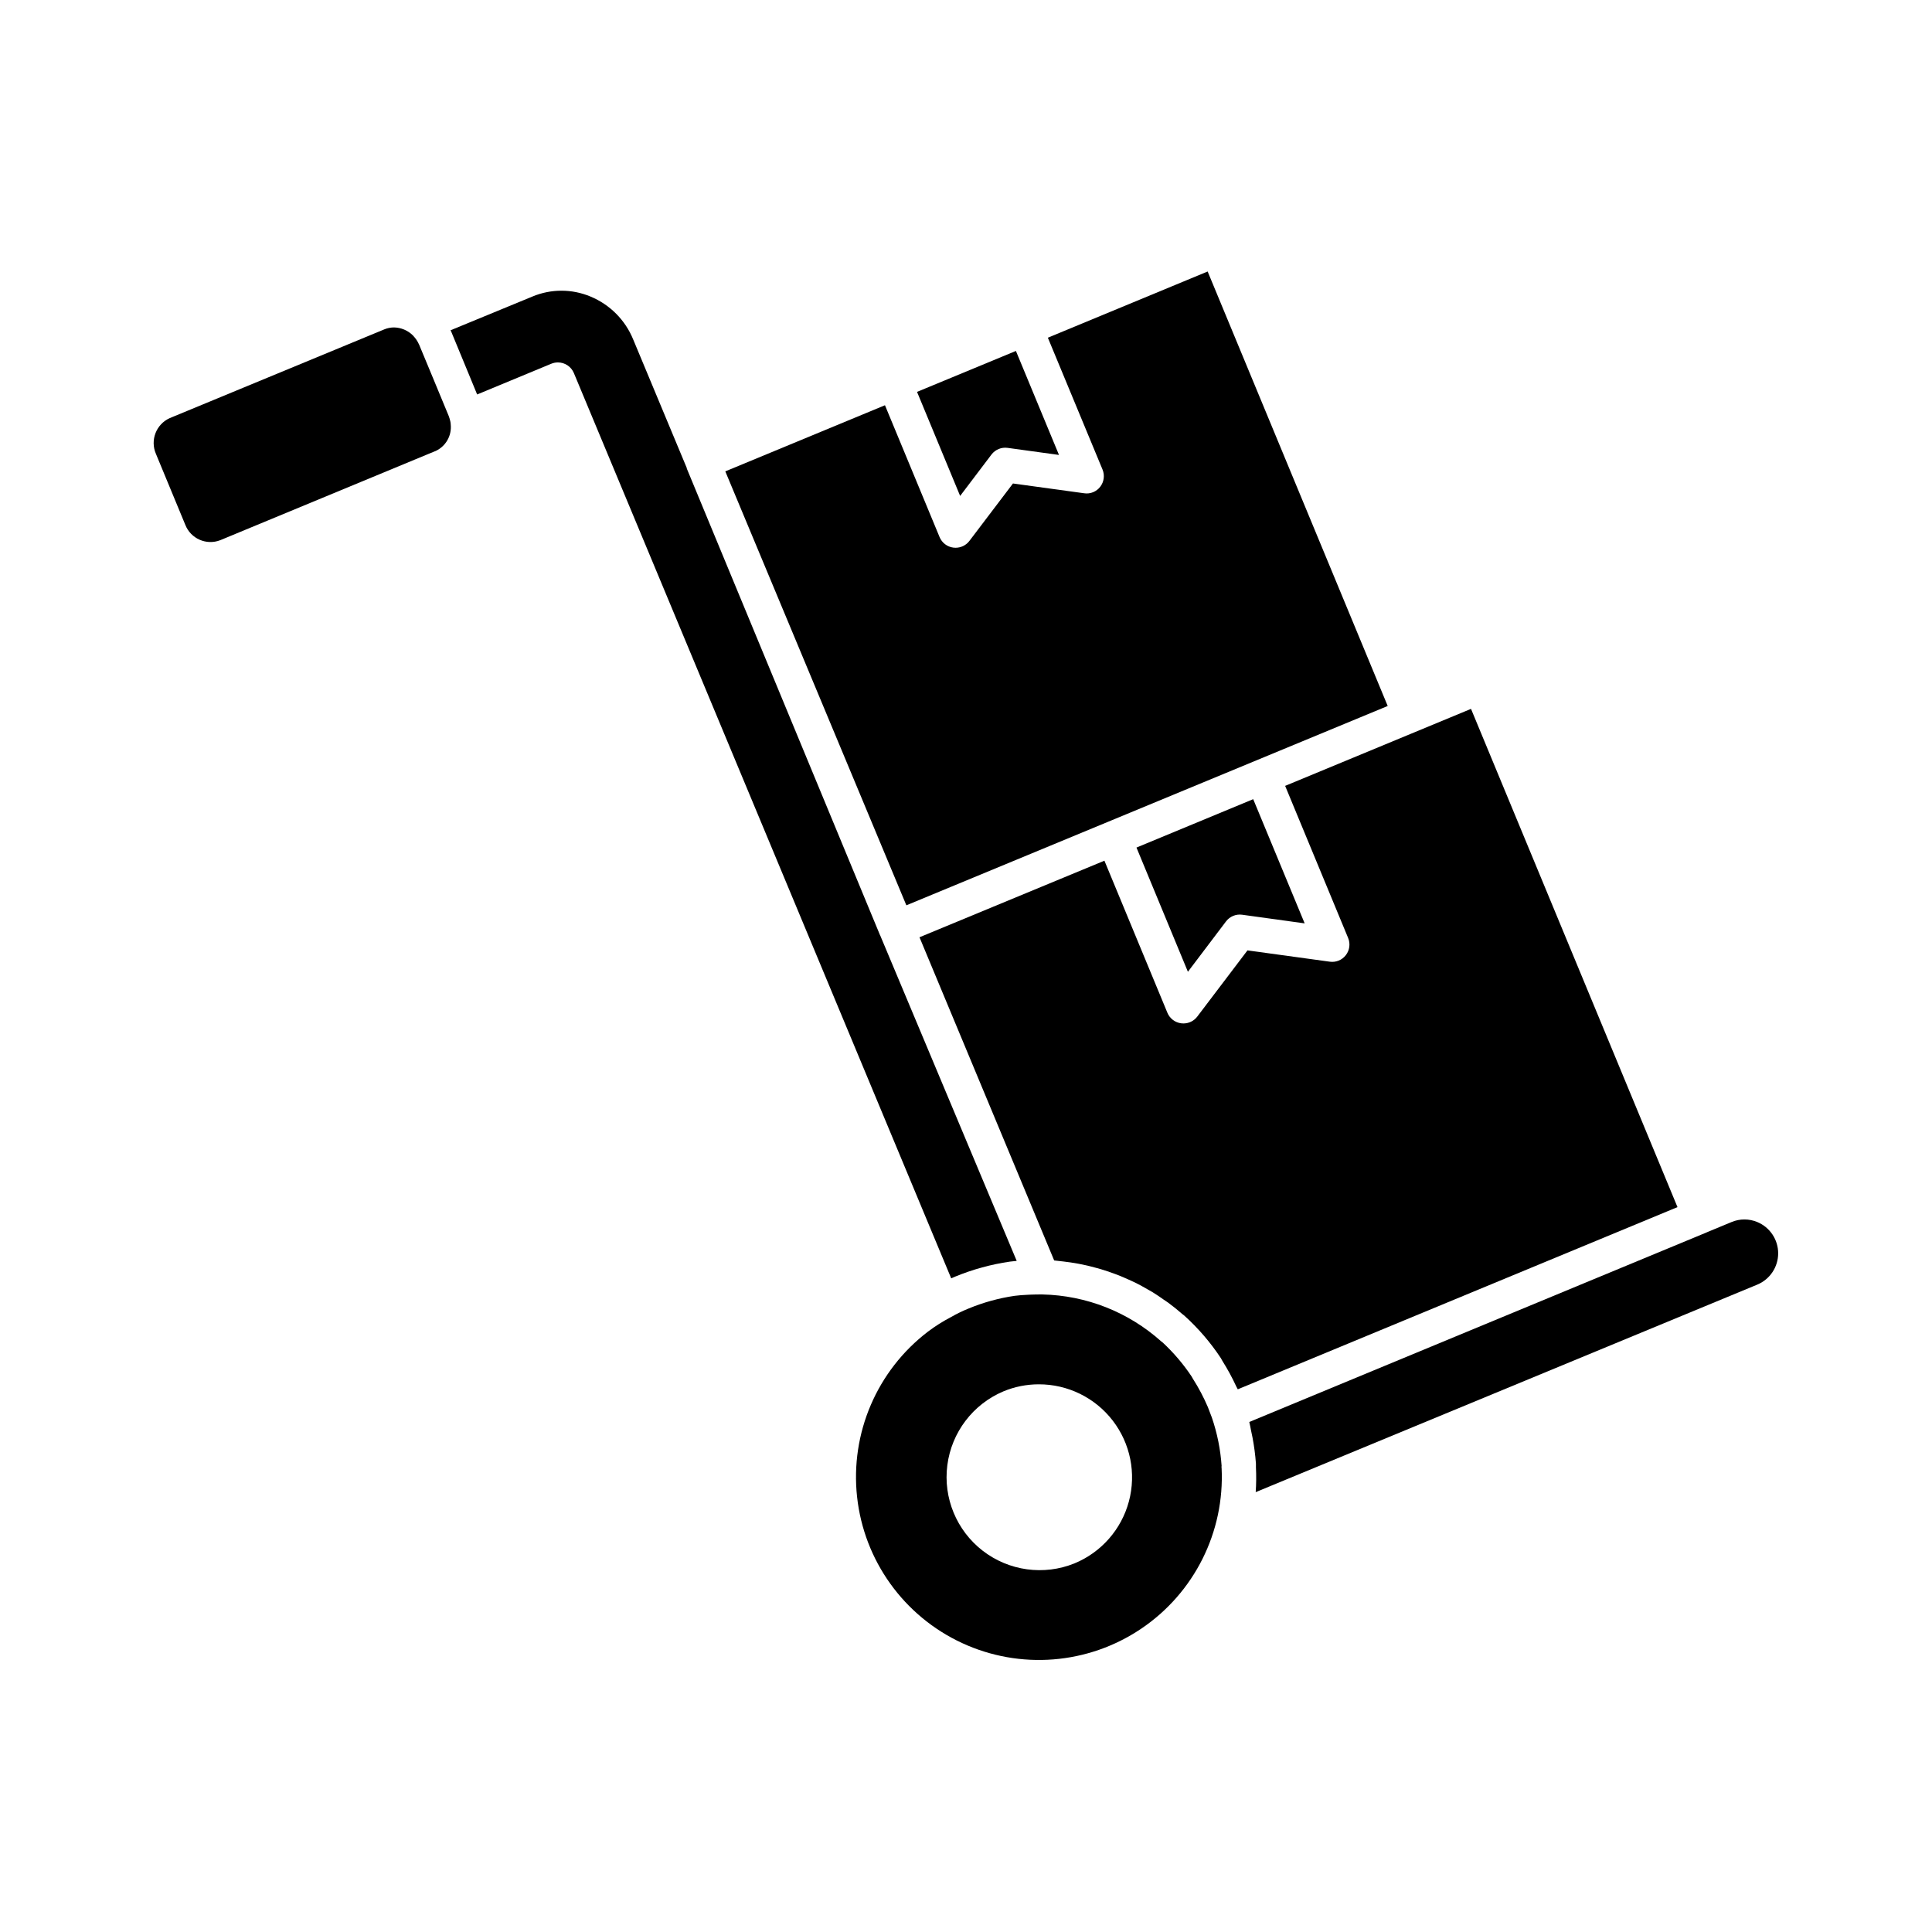
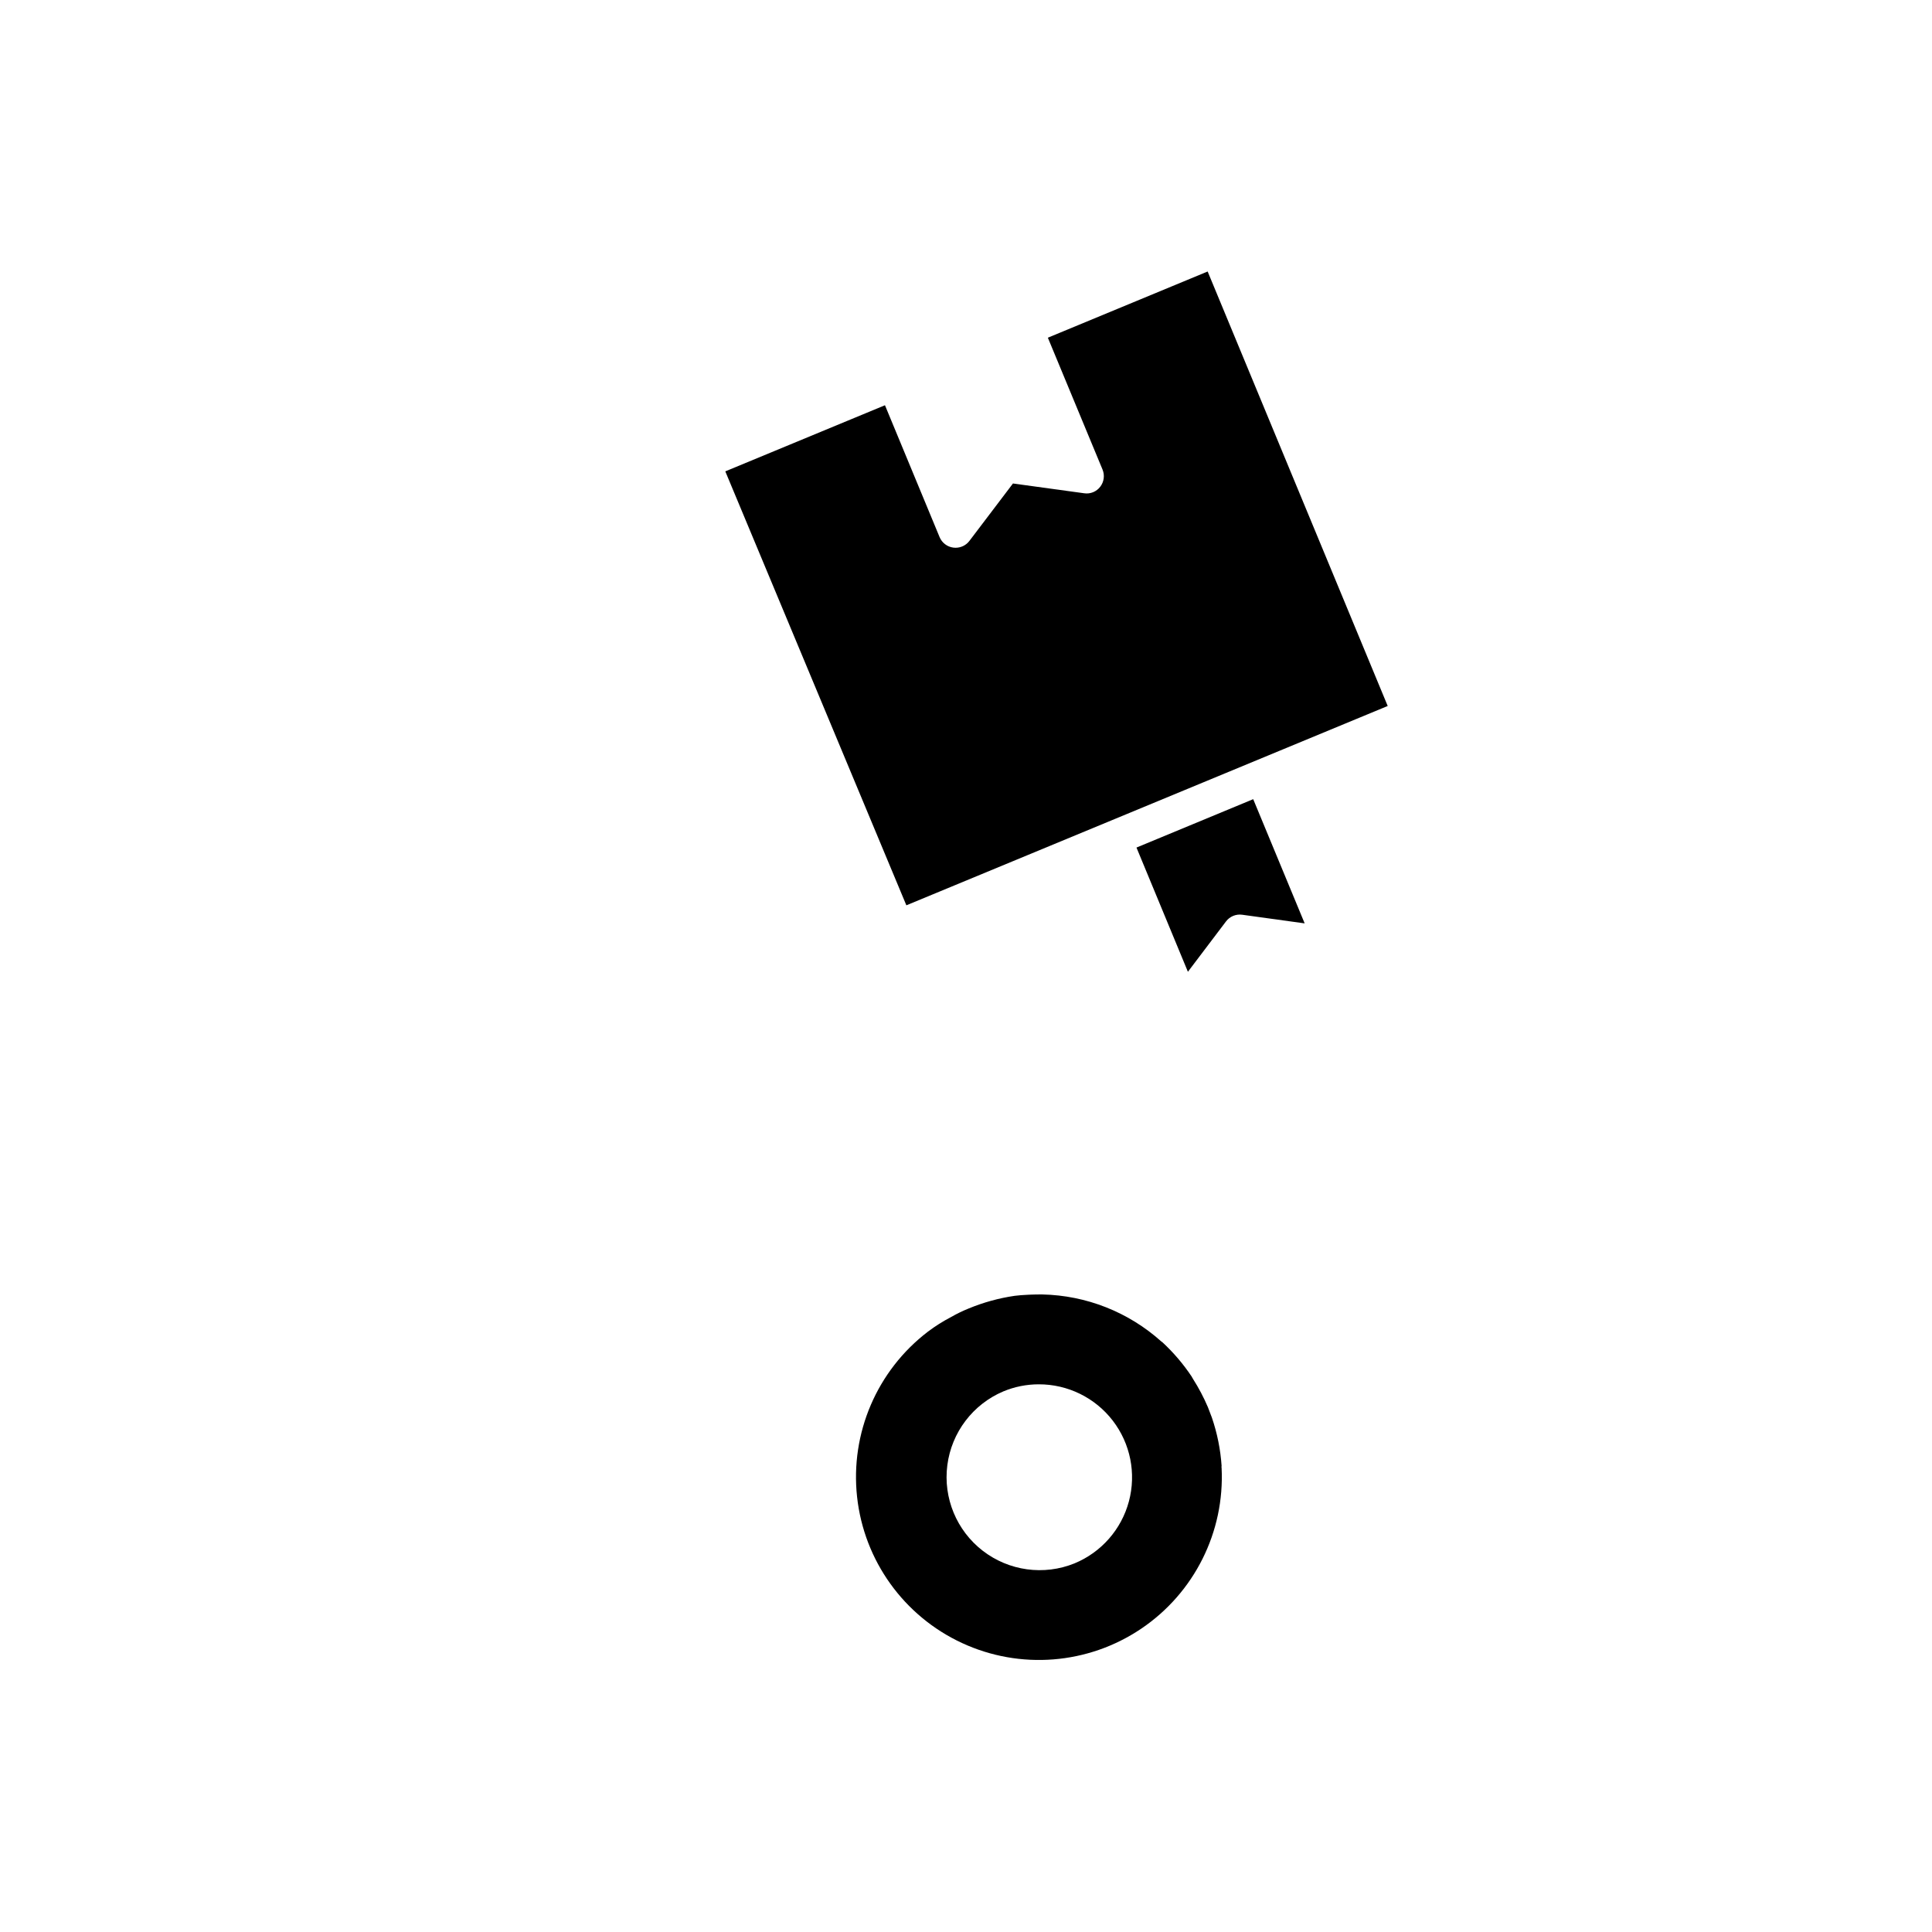
<svg xmlns="http://www.w3.org/2000/svg" fill="#000000" width="800px" height="800px" version="1.1" viewBox="144 144 512 512">
  <g>
    <path d="m464.04 215.95-42.348 17.543 14.488 34.938c0.629 1.516 0.398 3.254-0.602 4.555-0.996 1.312-2.629 1.98-4.258 1.734l-18.875-2.594-11.531 15.203c-0.863 1.152-2.223 1.832-3.664 1.832-0.195 0-0.391-0.012-0.586-0.035-1.633-0.203-3.031-1.27-3.664-2.789l-14.477-34.945-42.312 17.523 47.984 115 127.56-52.824z" />
    <path d="m468.91 388.18c1-1.316 2.633-1.992 4.273-1.766l16.566 2.289-13.637-32.914-30.934 12.824 13.629 32.918z" />
-     <path d="m471.64 511.46c0.113 0.246 0.27 0.457 0.383 0.719l1.57-0.648 114.96-47.633-54.719-132.04-49.258 20.406 16.691 40.305c0.629 1.516 0.398 3.254-0.605 4.551-0.996 1.305-2.625 1.969-4.25 1.738l-21.82-2.996-13.309 17.551c-0.871 1.145-2.227 1.812-3.664 1.809-0.195 0-0.391-0.012-0.582-0.035-1.633-0.203-3.031-1.27-3.664-2.789l-16.691-40.305-49.008 20.289 35.691 85.648c0.414 0.031 0.82 0.102 1.227 0.141 0.406 0.043 0.816 0.086 1.223 0.137 1.305 0.152 2.598 0.34 3.883 0.578l1.082 0.211c1.273 0.266 2.535 0.57 3.781 0.918l1.16 0.324c1.176 0.352 2.34 0.75 3.496 1.176 0.434 0.16 0.871 0.312 1.301 0.484 1.078 0.426 2.125 0.918 3.176 1.375 0.457 0.223 0.949 0.43 1.41 0.664 0.988 0.496 1.957 1.039 2.918 1.594 0.457 0.273 0.965 0.531 1.438 0.82 0.977 0.602 1.914 1.25 2.852 1.91 0.418 0.289 0.848 0.555 1.254 0.852 1.324 0.98 2.609 2.012 3.856 3.106h0.008c0.148 0.102 0.297 0.215 0.434 0.34 3.688 3.336 6.941 7.121 9.684 11.273 0.145 0.23 0.273 0.469 0.395 0.715 1.379 2.188 2.617 4.465 3.699 6.816z" />
-     <path d="m406.75 264.46c1-1.32 2.637-1.996 4.277-1.77l13.617 1.875-11.418-27.562-26.203 10.848 11.422 27.574z" />
-     <path d="m268.16 242.98 2.289 5.559 19.648-8.145c0.559-0.227 1.152-0.348 1.754-0.348 1.852 0 3.519 1.113 4.231 2.816l99.996 239.91 1.141-0.496v0.004c4.625-1.895 9.465-3.219 14.414-3.938 0.605-0.074 1.211-0.141 1.805-0.195l-36.184-86.273c0-0.035-0.047-0.062-0.059-0.102l-51.188-123.61c-0.004-0.043-0.004-0.086 0-0.133l-14.199-34.059v0.004c-2.098-5.156-6.172-9.258-11.316-11.387-4.926-2.066-10.477-2.066-15.402 0l-21.688 8.938 0.047 0.105c0.031 0.07 0.074 0.129 0.105 0.195z" />
-     <path d="m609.71 484.43c3.344-1.395 5.523-4.664 5.523-8.289 0-3.621-2.18-6.891-5.523-8.285-2.188-0.918-4.652-0.918-6.836 0l-6.562 2.719-0.047 0.031-121.19 50.23c0.188 0.727 0.309 1.484 0.457 2.227 0.133 0.609 0.27 1.219 0.383 1.832h0.004c0.441 2.312 0.746 4.648 0.918 6.996v0.18 0.207c0.008 0.191 0.008 0.383 0 0.574 0.105 2.191 0.086 4.391-0.062 6.578z" />
-     <path d="m259.25 263.61c2.816-1.203 4.516-4.098 4.195-7.141-0.008-0.238-0.035-0.473-0.086-0.707-0.035-0.176-0.074-0.289-0.105-0.43-0.074-0.309-0.164-0.617-0.277-0.914-0.027-0.07-0.047-0.137-0.074-0.207l-4.199-10.141-3.609-8.68c0-0.051-0.051-0.09-0.074-0.148v0.004c-0.285-0.648-0.66-1.25-1.109-1.793-0.109-0.133-0.184-0.215-0.262-0.301-0.074-0.098-0.156-0.188-0.242-0.277-1.332-1.316-3.125-2.07-5-2.102-0.875 0.004-1.742 0.176-2.551 0.508l-56.875 23.523c-3.602 1.625-5.234 5.84-3.664 9.465l7.785 18.805c1.434 3.684 5.582 5.512 9.266 4.082l56.855-23.555z" />
    <path d="m465.17 519.7c-0.363-0.918-0.684-1.832-1.051-2.75h0.004c-1.117-2.621-2.453-5.148-3.984-7.555-0.098-0.137-0.23-0.414-0.367-0.641-2.191-3.281-4.762-6.293-7.648-8.977-0.133-0.082-0.254-0.172-0.367-0.277-8.68-7.785-19.859-12.203-31.516-12.457h-0.047c-1.055 0-2.062 0-3.019 0.047-0.324 0.047-0.691 0-0.961 0.047-1.145 0.047-2.246 0.137-3.344 0.273h0.004c-4.172 0.613-8.25 1.734-12.145 3.344-1.621 0.652-3.195 1.418-4.711 2.289-2.133 1.113-4.172 2.398-6.094 3.848-13.5 10.297-20.629 26.91-18.789 43.789 1.836 16.879 12.371 31.566 27.773 38.719 15.398 7.152 33.418 5.727 47.5-3.762 14.082-9.488 22.176-25.652 21.332-42.609-0.047-0.18-0.047-0.371 0-0.551-0.297-4.352-1.16-8.648-2.57-12.777zm-36.406 38.609c-8.125 3.289-17.383 2.016-24.32-3.336-6.938-5.356-10.512-13.988-9.391-22.68 1.121-8.691 6.769-16.137 14.836-19.555 2.977-1.242 6.168-1.879 9.391-1.879 7.676-0.02 14.926 3.535 19.609 9.617 4.684 6.082 6.266 14 4.281 21.418-1.984 7.414-7.312 13.484-14.406 16.414z" />
  </g>
</svg>